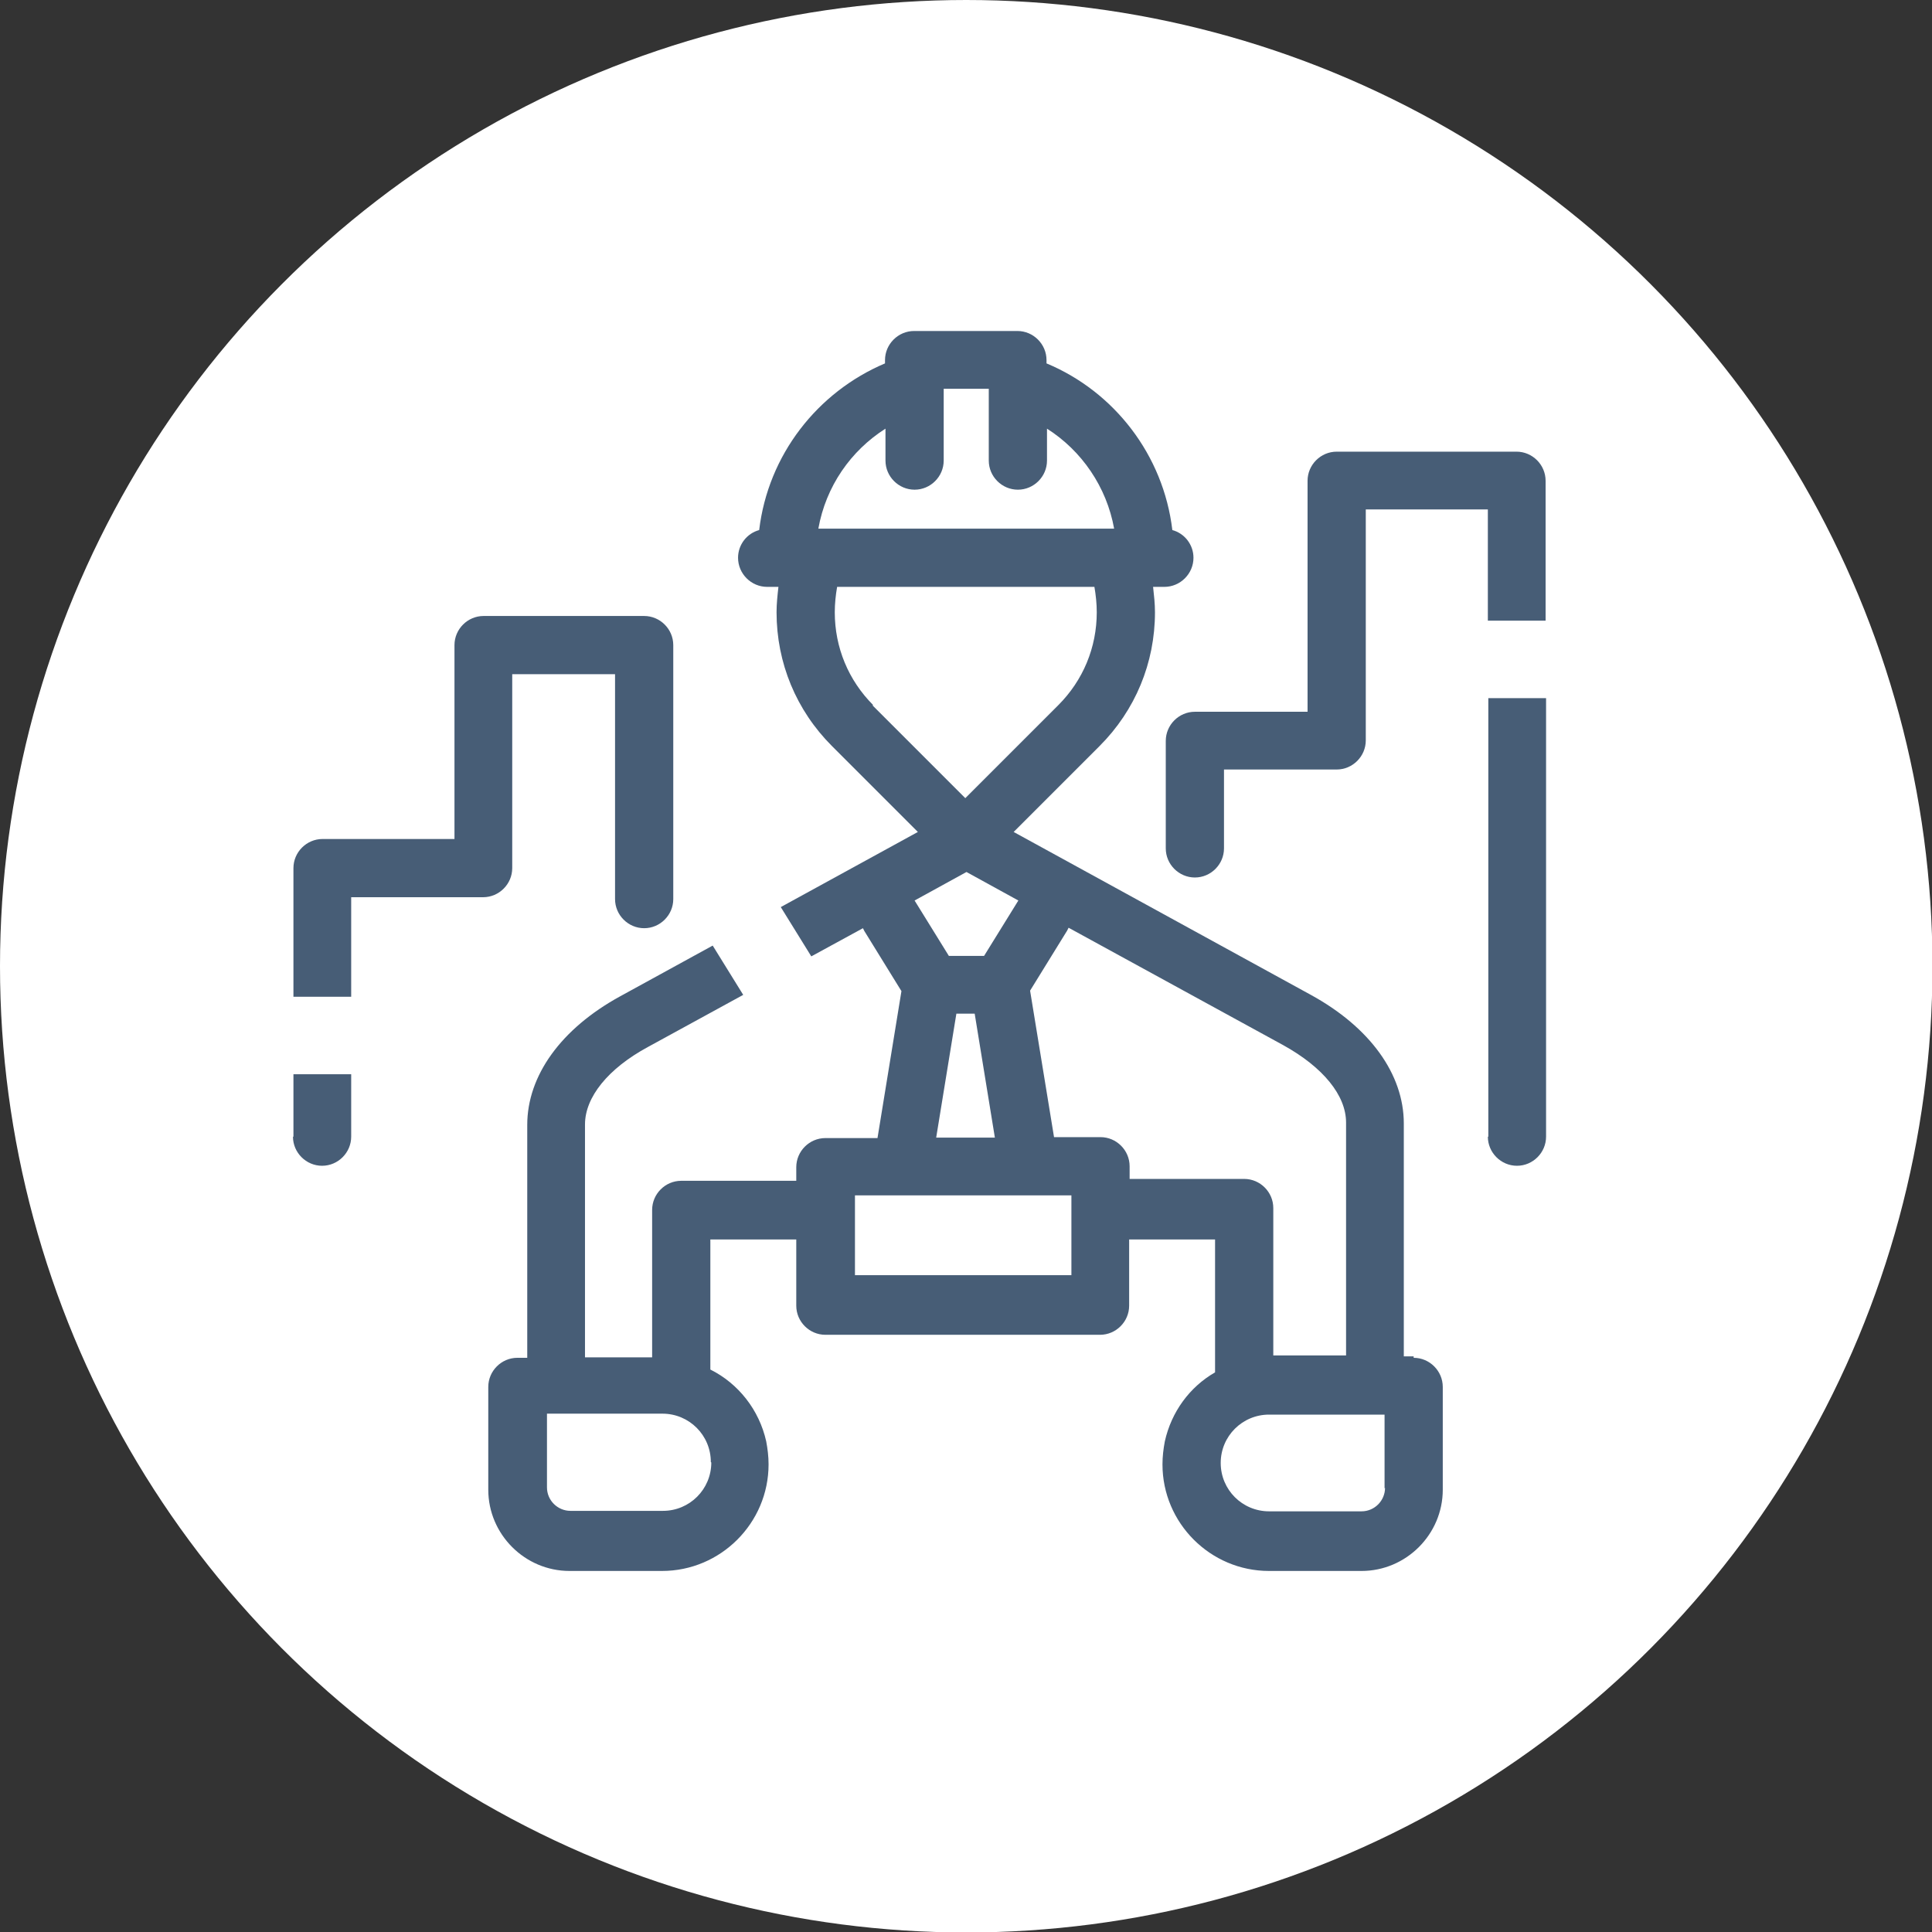
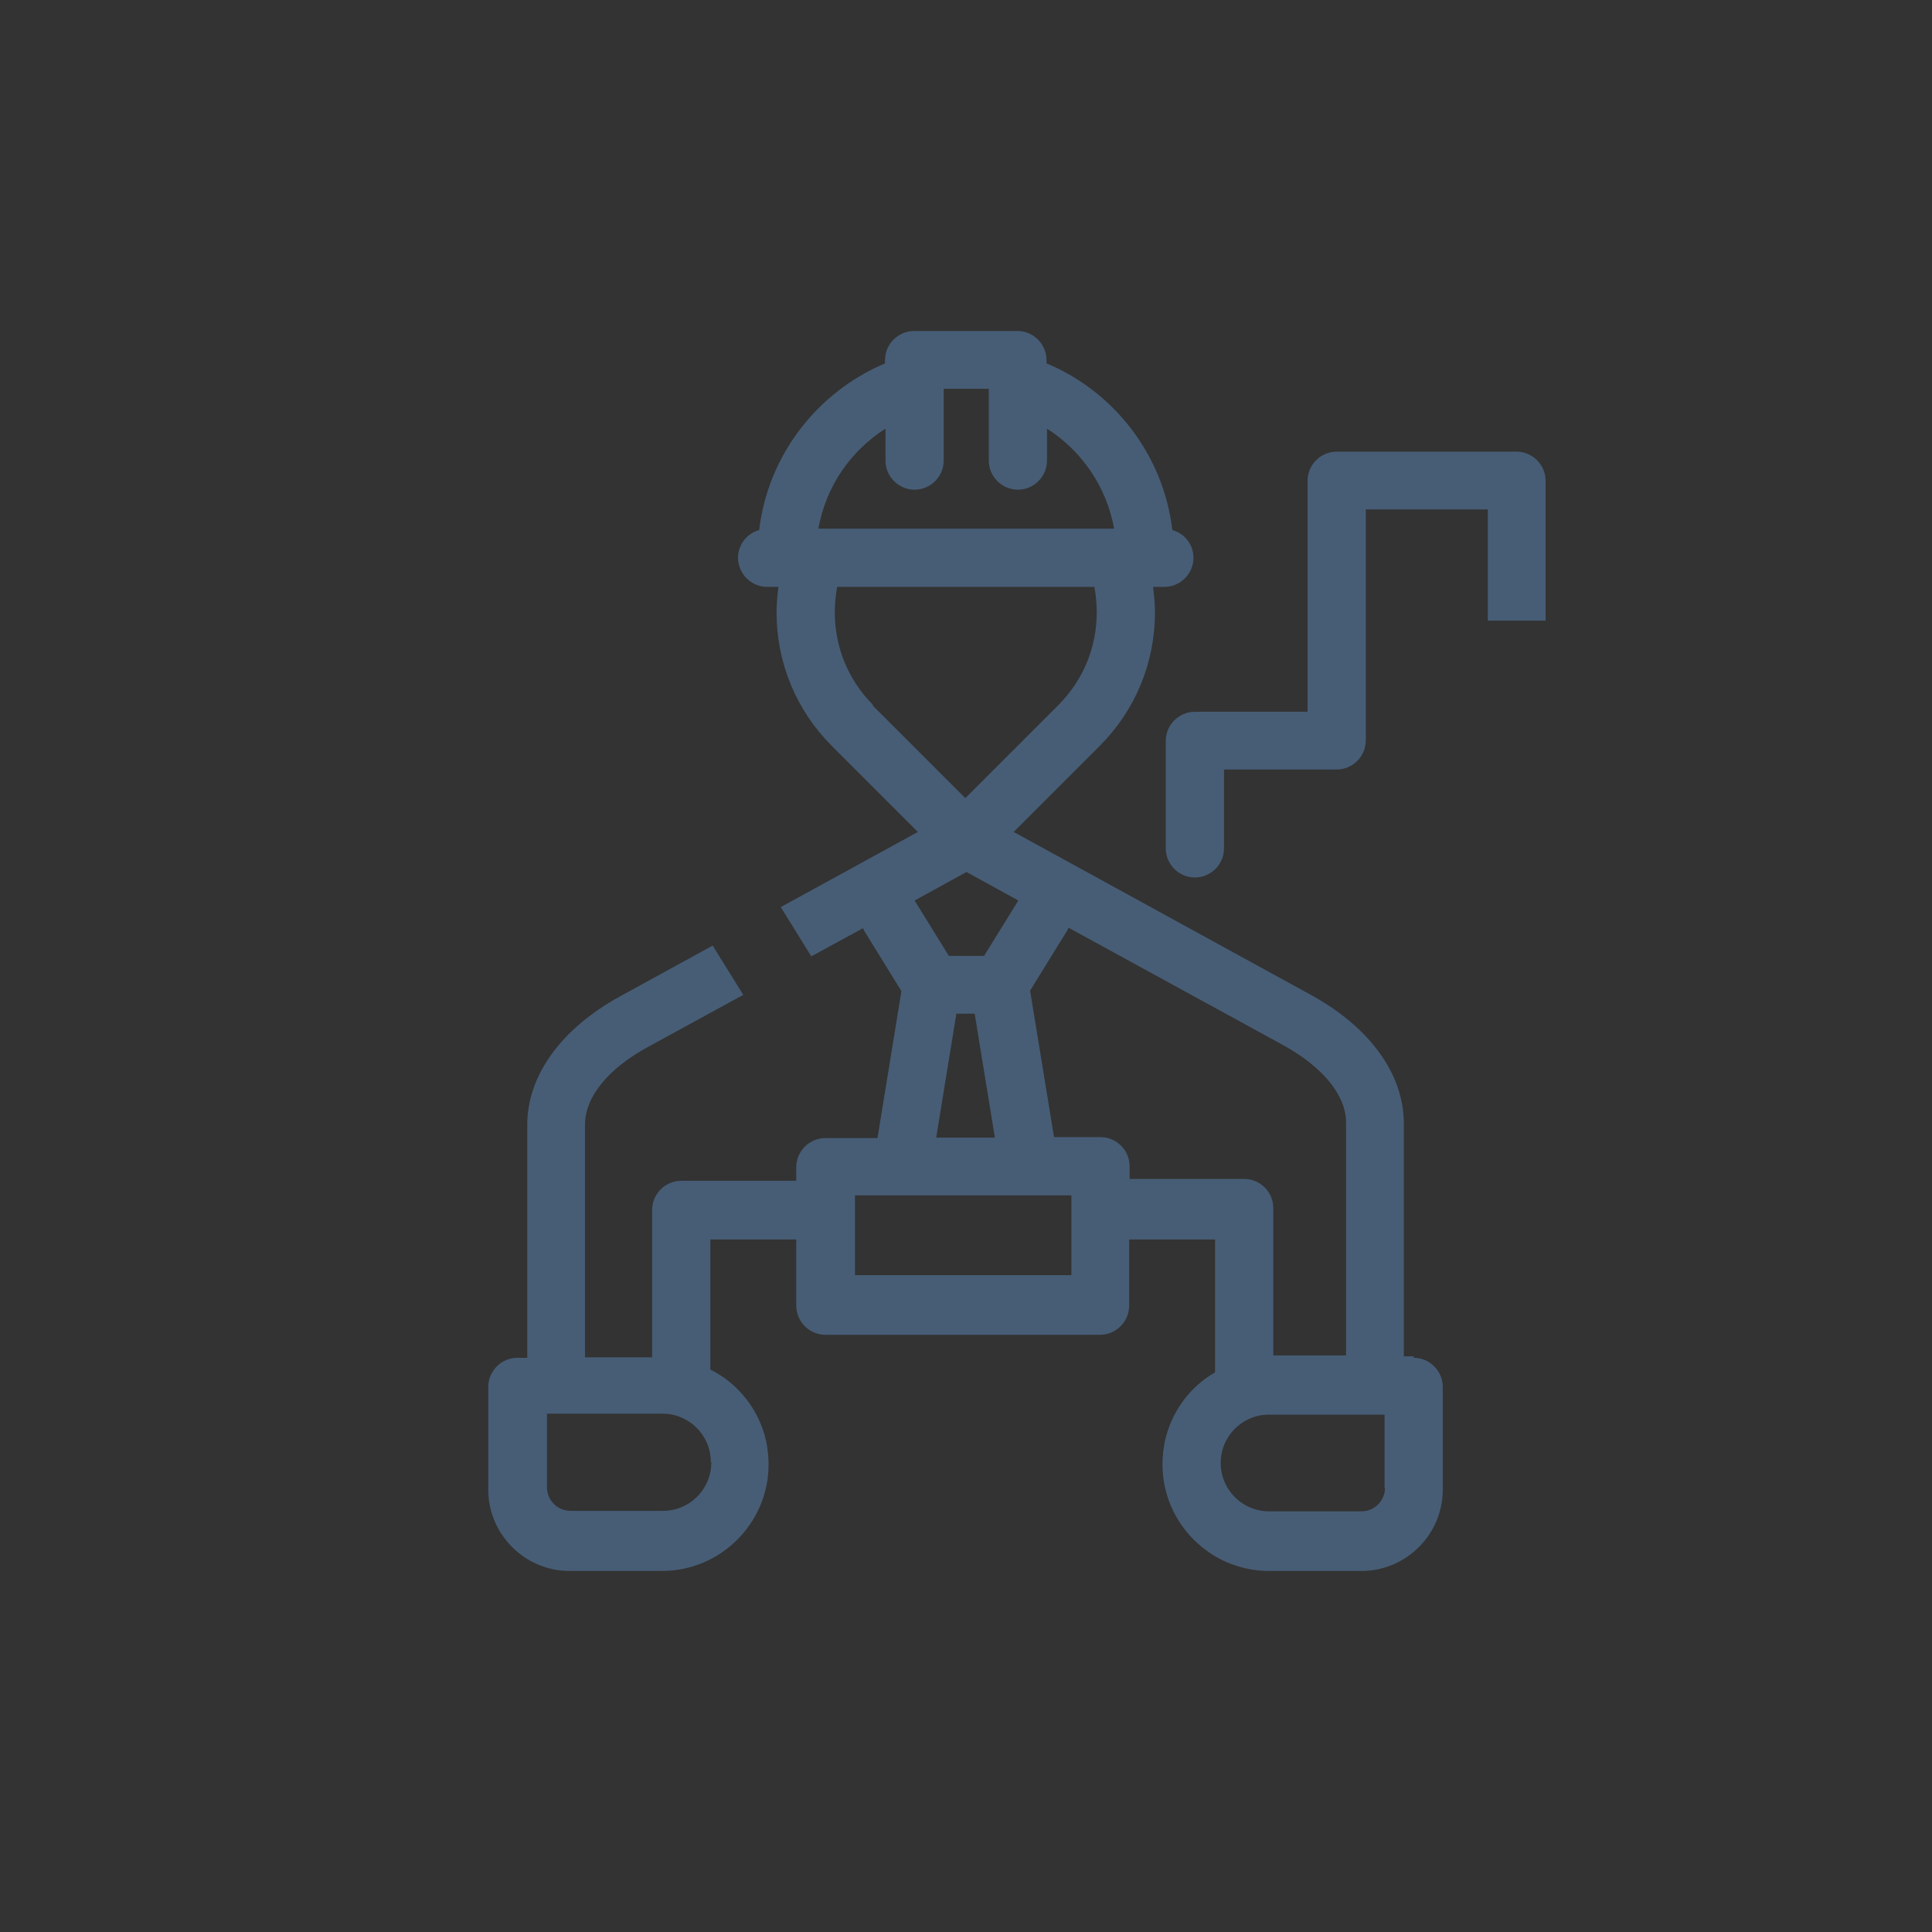
<svg xmlns="http://www.w3.org/2000/svg" id="_レイヤー_2" data-name="レイヤー_2" viewBox="0 0 41.15 41.15">
  <rect x="0" y="0" width="41.15" height="41.15" fill="#333333" stroke="none" />
  <defs>
    <style>
      .cls-1 {
        fill: #fff;
      }

      .cls-2 {
        fill: #475d76;
      }
    </style>
  </defs>
  <g id="copy">
    <g>
-       <circle class="cls-1" cx="20.58" cy="20.58" r="20.58" />
      <g>
        <path class="cls-2" d="M30.11,28.89h-.21v-4.96c0-1.05-.72-2.05-1.98-2.74l-6.33-3.47,1.83-1.83c.76-.76,1.18-1.77,1.18-2.85,0-.18-.02-.36-.04-.54h.24c.34,0,.62-.28.62-.62,0-.28-.19-.52-.45-.59-.19-1.6-1.24-2.95-2.68-3.55v-.07c0-.34-.28-.62-.62-.62h-2.2c-.34,0-.62.28-.62.62v.07c-1.44.61-2.49,1.95-2.68,3.55-.26.07-.45.31-.45.59,0,.34.28.62.62.62h.24c-.02.18-.04.36-.04.54,0,1.08.42,2.09,1.18,2.85l1.83,1.83-2.92,1.6.65,1.05,1.1-.6s.02.04.03.06l.79,1.28-.51,3.13h-1.11c-.34,0-.62.28-.62.62v.29h-2.45c-.34,0-.62.28-.62.62v3.14h-1.43v-4.96c0-.58.49-1.19,1.34-1.65l2.03-1.11-.65-1.05-1.97,1.08c-1.26.69-1.98,1.69-1.98,2.74v4.96h-.21c-.34,0-.62.28-.62.62v2.19c0,.95.78,1.73,1.73,1.73h1.97c1.25,0,2.27-1.02,2.27-2.27,0-.17-.02-.33-.05-.49-.15-.67-.59-1.23-1.19-1.53v-2.77h1.83v1.41c0,.34.28.62.62.62h5.85c.34,0,.62-.28.62-.62v-1.41h1.83v2.83c-.54.31-.93.84-1.07,1.47-.03.16-.05.32-.05.49,0,1.25,1.02,2.27,2.27,2.27h1.97c.95,0,1.73-.78,1.73-1.73v-2.19c0-.34-.28-.62-.62-.62ZM15.15,31.15c0,.57-.46,1.03-1.03,1.03h-1.97c-.27,0-.5-.22-.5-.5v-1.57h2.46c.57,0,1.03.46,1.03,1.03ZM18.86,9.13v.68c0,.34.28.62.62.62s.62-.28.62-.62h0v-1.53h.96v1.53h0c0,.34.28.62.62.62s.62-.28.62-.62v-.68c.74.47,1.27,1.24,1.43,2.13h-6.3c.16-.9.69-1.66,1.43-2.13ZM18.6,15.02c-.53-.53-.82-1.23-.82-1.98,0-.18.02-.37.05-.54h5.48c.03.17.05.36.05.54,0,.75-.29,1.45-.82,1.98l-1.98,1.98-1.98-1.98ZM20.58,18.57l1.11.61-.73,1.18h-.75l-.73-1.18,1.11-.61ZM20.38,21.59h.38l.43,2.64h-1.25l.43-2.64ZM22.82,27.16h-4.61v-1.7h4.61v1.7ZM24.06,25.13v-.29c0-.34-.28-.62-.62-.62h-.99l-.51-3.12.79-1.28s.02-.04.03-.06l4.57,2.5c.85.47,1.34,1.07,1.34,1.65v4.96h-1.55v-3.14c0-.34-.28-.62-.62-.62h-2.45ZM29.5,31.69c0,.27-.22.5-.5.5h-1.97c-.57,0-1.03-.46-1.03-1.03s.46-1.03,1.03-1.03h2.46v1.57Z" />
-         <path class="cls-2" d="M10.91,18.49v-4.13h2.19v4.79c0,.34.28.62.62.62s.62-.28.62-.62v-5.41c0-.34-.28-.62-.62-.62h-3.42c-.34,0-.62.28-.62.62v4.13h-2.81c-.34,0-.62.28-.62.62v2.74h1.23v-2.12h2.81c.34,0,.62-.28.62-.62Z" />
-         <path class="cls-2" d="M6.24,24.21c0,.34.28.62.62.62s.62-.28.62-.62v-1.33h-1.23v1.33Z" />
-         <path class="cls-2" d="M31.69,24.21c0,.34.28.62.62.62s.62-.28.62-.62v-9.34h-1.23v9.34Z" />
        <path class="cls-2" d="M32.3,9.62h-3.83c-.34,0-.62.28-.62.62v4.92h-2.4c-.34,0-.62.28-.62.62v2.29c0,.34.28.62.62.62s.62-.28.62-.62v-1.68h2.4c.34,0,.62-.28.62-.62v-4.92h2.6v2.37h1.23v-2.98c0-.34-.28-.62-.62-.62Z" />
      </g>
    </g>
  </g>
</svg>